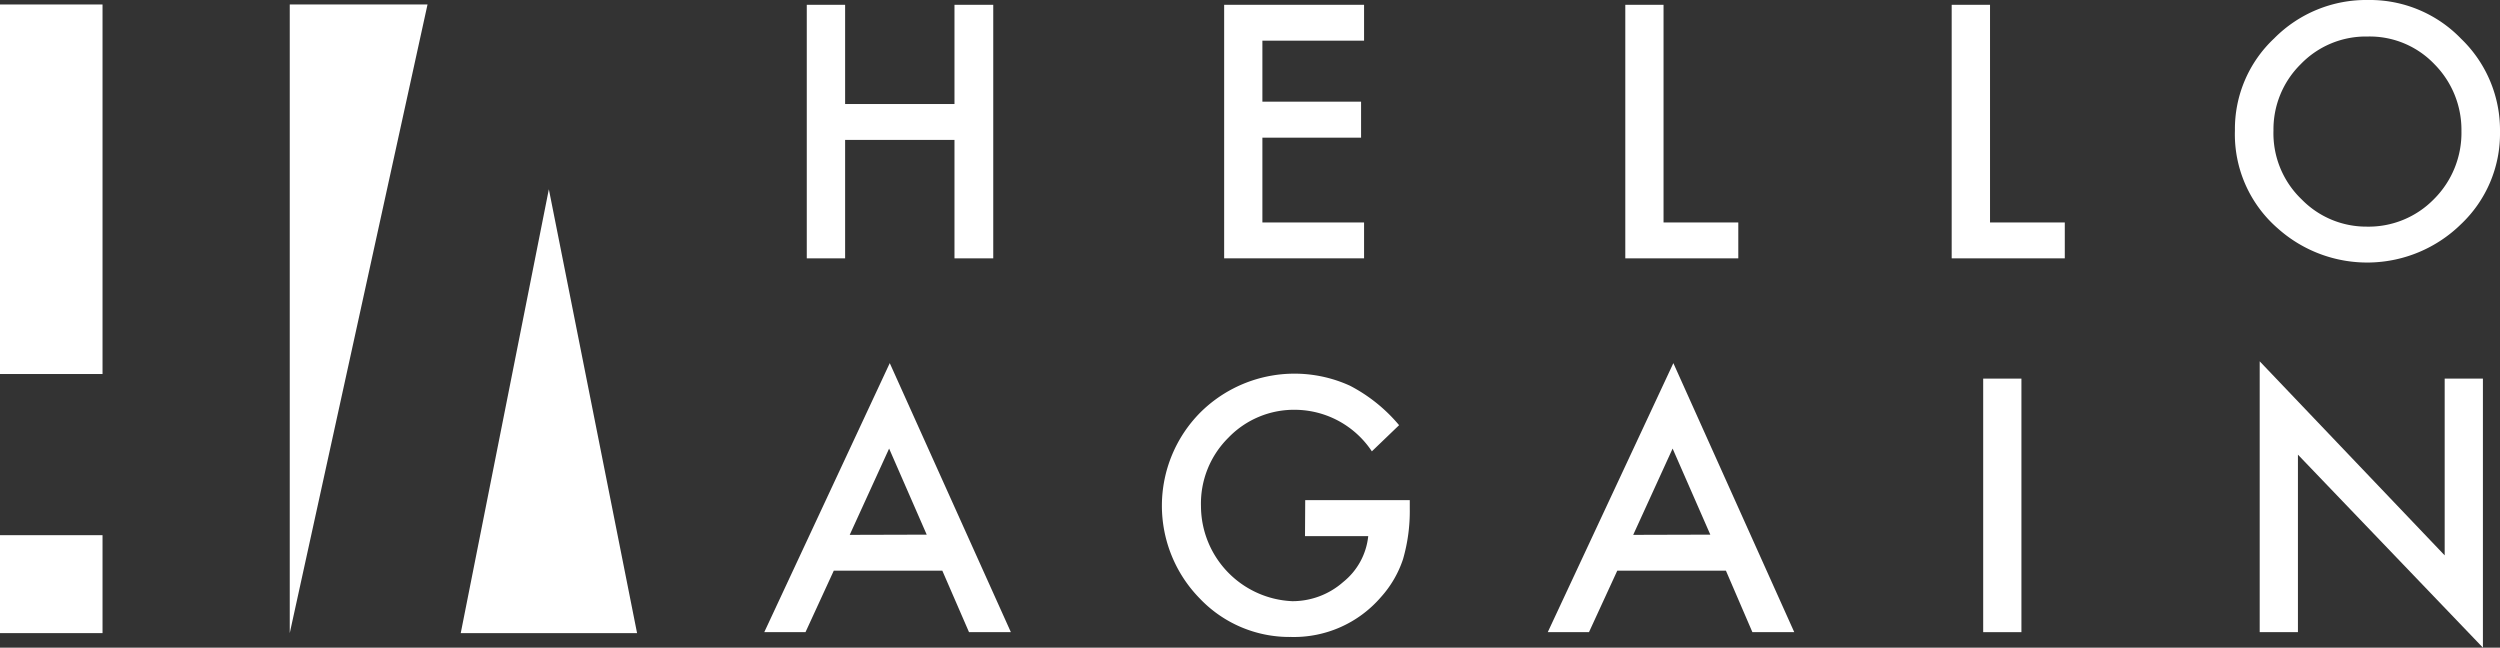
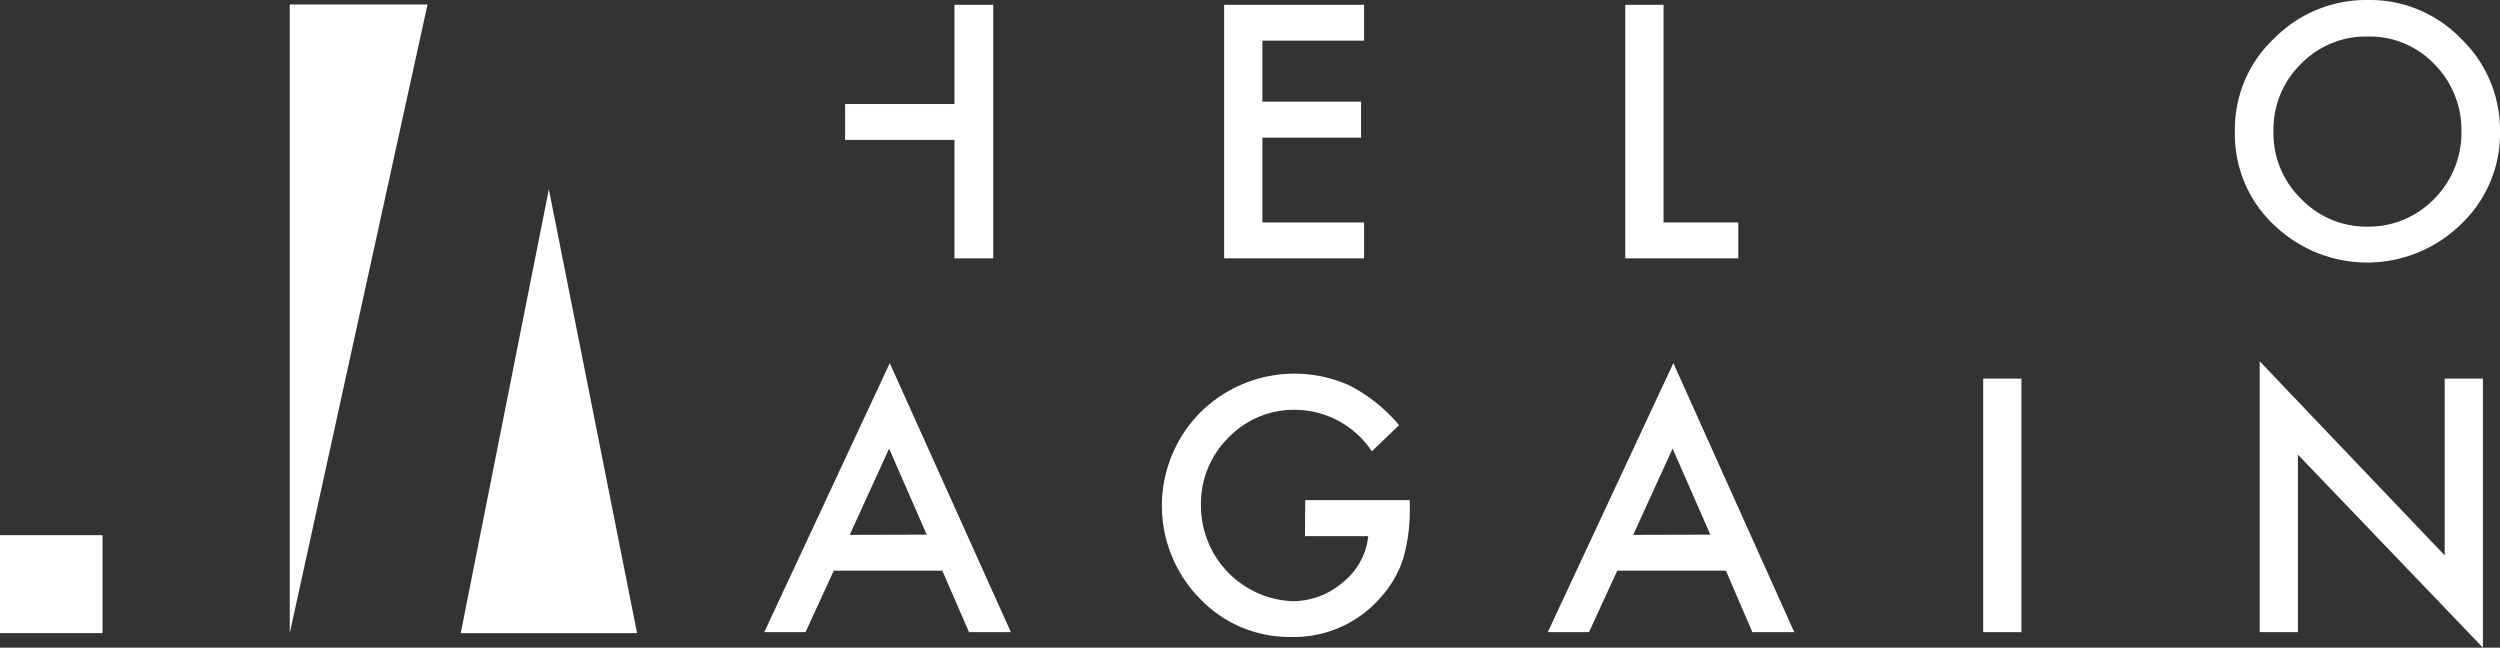
<svg xmlns="http://www.w3.org/2000/svg" viewBox="0 0 234.08 60.64">
  <rect x="0" y="0" width="234.08" height="60.64" fill="#333333" stroke="none" />
  <defs>
    <style>.cls-1{fill:#fff;}</style>
  </defs>
  <g id="Layer_2" data-name="Layer 2">
    <g id="Layer_1-2" data-name="Layer 1">
-       <rect class="cls-1" y="0.42" width="9.6" height="34.6" />
      <rect class="cls-1" y="50.11" width="9.6" height="9.17" />
      <polygon class="cls-1" points="27.13 0.42 27.13 59.28 40.03 0.42 27.13 0.42" />
      <polygon class="cls-1" points="43.14 59.28 59.65 59.28 51.39 17.72 43.14 59.28" />
-       <path class="cls-1" d="M79.13,9.74H89.37V.45H93V24.19H89.37V13.1H79.13V24.19H75.54V.45h3.59Z" />
+       <path class="cls-1" d="M79.13,9.74H89.37V.45H93V24.19H89.37V13.1H79.13V24.19H75.54h3.59Z" />
      <path class="cls-1" d="M127.72,3.81H118.2V9.52h9.24v3.37H118.2v7.94h9.52v3.36h-13.1V.45h13.1Z" />
      <path class="cls-1" d="M155.76.45V20.83h7v3.36H152.18V.45Z" />
-       <path class="cls-1" d="M186.33.45V20.83h7v3.36H182.74V.45Z" />
      <path class="cls-1" d="M209.26,12.21a11.63,11.63,0,0,1,3.67-8.61,12.11,12.11,0,0,1,8.8-3.6,11.87,11.87,0,0,1,8.71,3.63,11.87,11.87,0,0,1,3.64,8.72A11.67,11.67,0,0,1,230.42,21a12.55,12.55,0,0,1-17.13.4A11.66,11.66,0,0,1,209.26,12.21Zm3.61,0a8.56,8.56,0,0,0,2.65,6.47,8.45,8.45,0,0,0,6.07,2.54,8.55,8.55,0,0,0,6.31-2.58,8.76,8.76,0,0,0,2.57-6.37A8.73,8.73,0,0,0,227.93,6a8.37,8.37,0,0,0-6.24-2.58A8.47,8.47,0,0,0,215.43,6,8.57,8.57,0,0,0,212.87,12.26Z" />
      <path class="cls-1" d="M88.23,53.43H78.07l-2.65,5.76H71.56L83.31,34,94.65,59.19H90.73Zm-1.46-3.37L83.25,42l-3.69,8.08Z" />
      <path class="cls-1" d="M122.21,46.83H132v.78a16.2,16.2,0,0,1-.63,4.74,10,10,0,0,1-2.08,3.57,10.75,10.75,0,0,1-8.41,3.72,11.58,11.58,0,0,1-8.54-3.6,12.4,12.4,0,0,1,.07-17.44,12.51,12.51,0,0,1,14-2.48A15.06,15.06,0,0,1,131,39.81l-2.55,2.45a8.69,8.69,0,0,0-7.13-3.89A8.53,8.53,0,0,0,115,41a8.67,8.67,0,0,0-2.55,6.4A8.94,8.94,0,0,0,121,56.29a7.18,7.18,0,0,0,4.76-1.79,6.34,6.34,0,0,0,2.35-4.3h-5.92Z" />
      <path class="cls-1" d="M161.6,53.43H151.43l-2.65,5.76h-3.86L156.68,34,168,59.19h-3.92Zm-1.46-3.37L156.61,42l-3.69,8.08Z" />
      <path class="cls-1" d="M189.27,35.45V59.19h-3.58V35.45Z" />
      <path class="cls-1" d="M211.58,59.19V33.83L228.9,52V35.45h3.58V60.64L215.16,42.57V59.19Z" />
    </g>
  </g>
</svg>